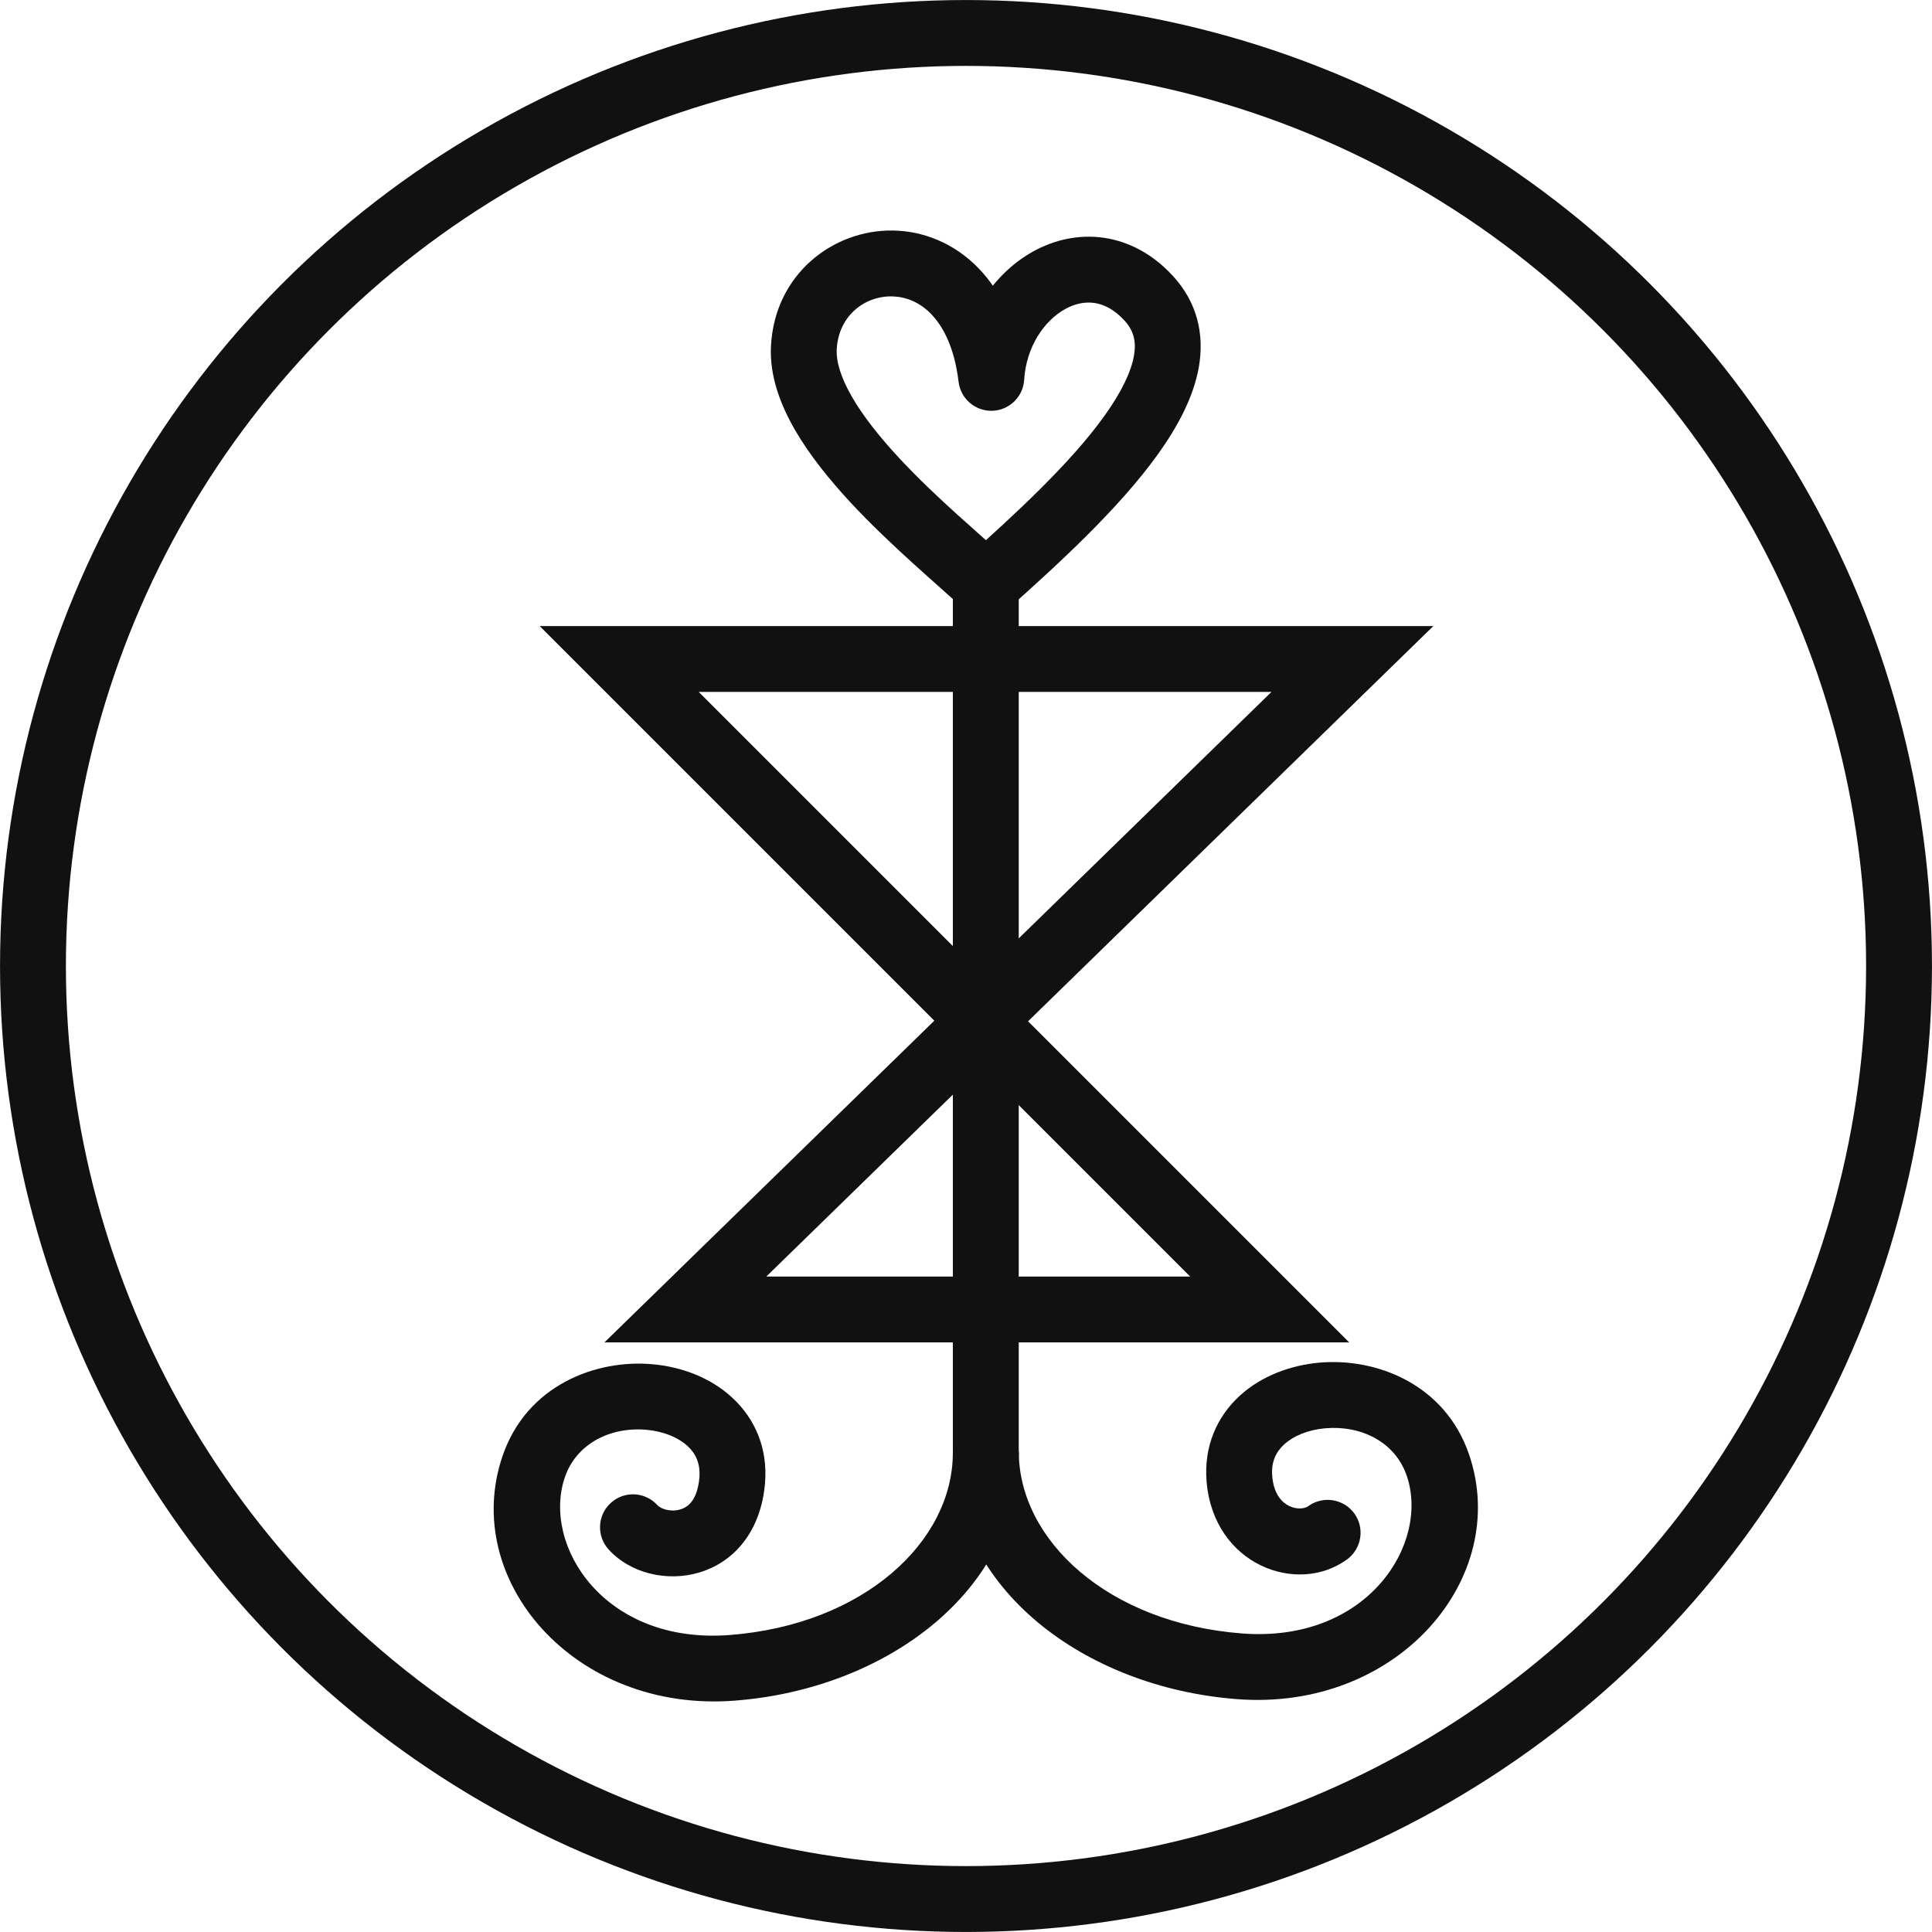
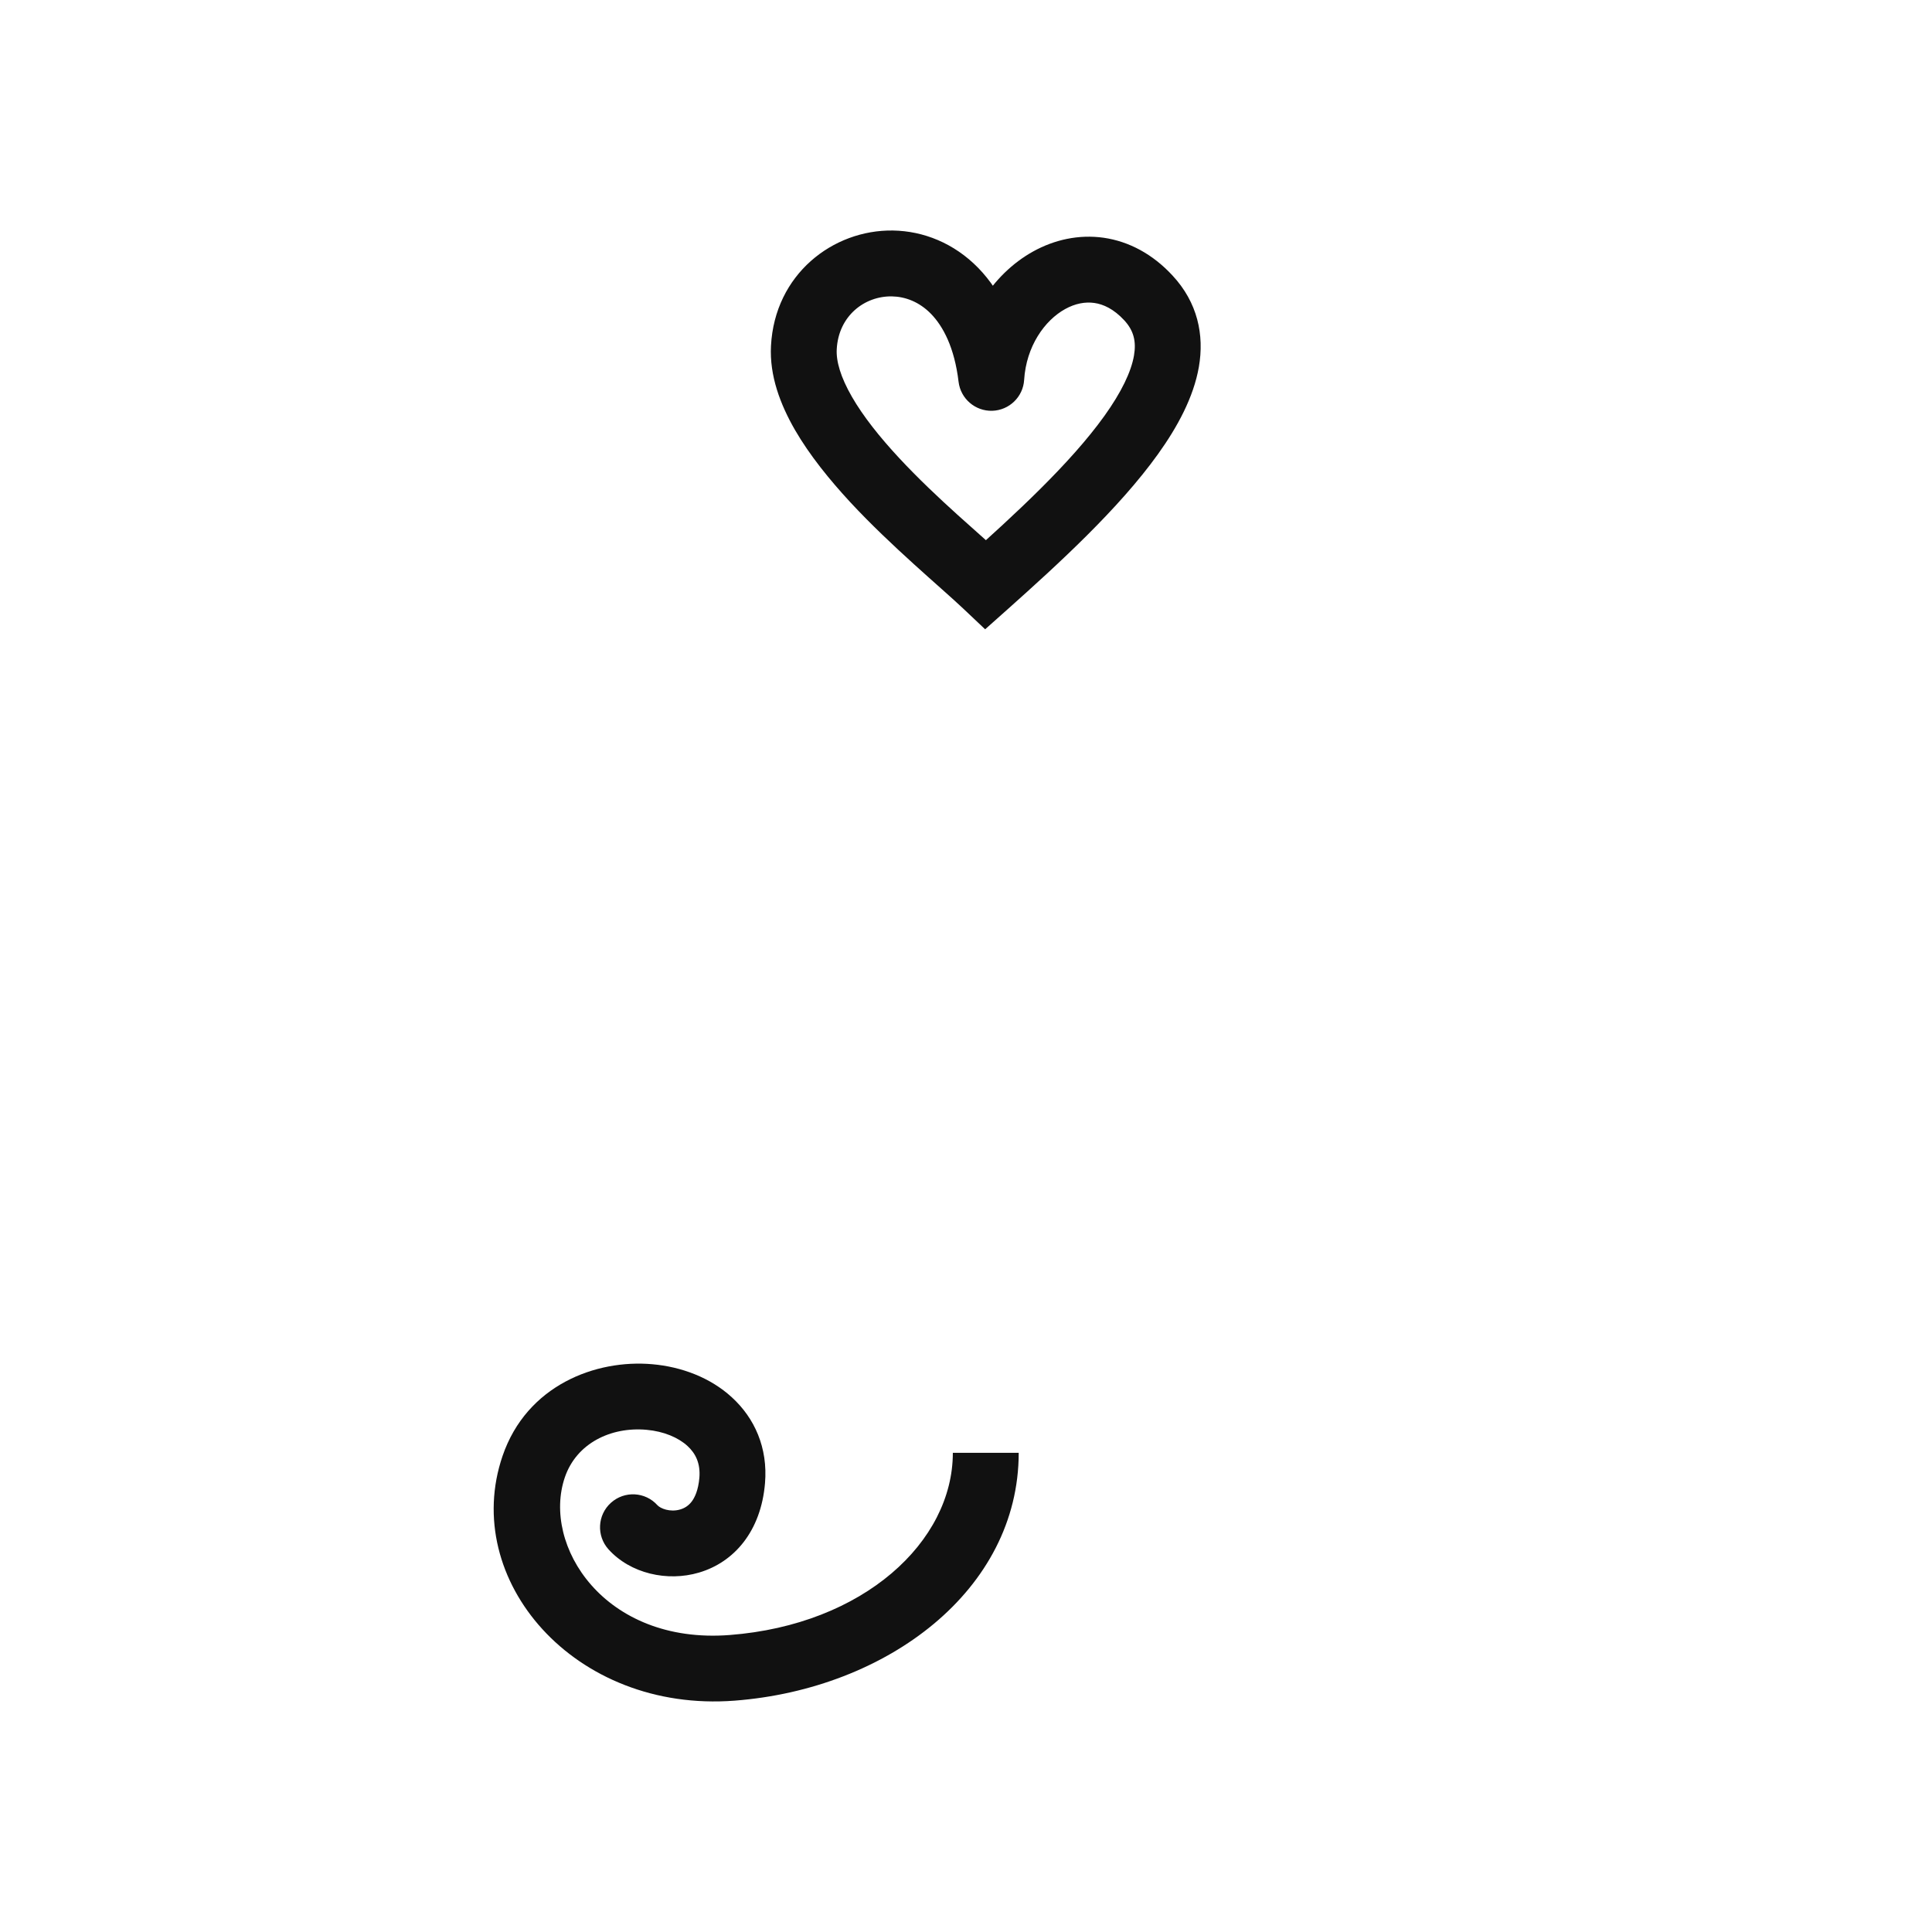
<svg xmlns="http://www.w3.org/2000/svg" width="32" height="32" viewBox="0 0 32 32" fill="none">
  <path d="M10.889 24.931C10.688 24.707 10.343 24.689 10.119 24.891C9.895 25.092 9.877 25.437 10.078 25.661L10.484 25.296L10.889 24.931ZM12.127 24.52L12.671 24.565L12.127 24.52ZM8.84 24.292L9.356 24.468L8.84 24.292ZM10.484 25.296L10.078 25.661C10.441 26.064 11.054 26.202 11.577 26.047C12.162 25.875 12.605 25.36 12.671 24.565L12.127 24.52L11.584 24.475C11.566 24.684 11.507 24.805 11.455 24.873C11.403 24.94 11.339 24.98 11.268 25.001C11.097 25.052 10.937 24.984 10.889 24.931L10.484 25.296ZM12.127 24.52L12.671 24.565C12.72 23.979 12.498 23.488 12.123 23.145C11.763 22.814 11.283 22.638 10.806 22.596C9.867 22.512 8.724 22.945 8.324 24.115L8.84 24.292L9.356 24.468C9.549 23.904 10.119 23.629 10.709 23.682C10.998 23.708 11.236 23.812 11.386 23.949C11.523 24.074 11.603 24.24 11.584 24.475L12.127 24.52ZM8.84 24.292L8.324 24.115C7.624 26.161 9.505 28.373 12.169 28.168L12.127 27.625L12.085 27.081C10.002 27.241 8.972 25.591 9.356 24.468L8.84 24.292ZM12.127 27.625L12.169 28.168C14.696 27.974 16.873 26.335 16.873 24.063H16.328H15.782C15.782 25.535 14.306 26.91 12.085 27.081L12.127 27.625Z" fill="#111111" />
-   <path d="M21.667 24.948C21.91 24.77 22.252 24.823 22.43 25.065C22.608 25.308 22.555 25.65 22.312 25.828L21.99 25.388L21.667 24.948ZM20.529 24.495L21.072 24.449L20.529 24.495ZM23.816 24.266L23.3 24.443L23.816 24.266ZM21.99 25.388L22.312 25.828C21.491 26.43 20.101 25.923 19.985 24.54L20.529 24.495L21.072 24.449C21.098 24.758 21.24 24.889 21.354 24.944C21.498 25.013 21.625 24.98 21.667 24.948L21.99 25.388ZM20.529 24.495L19.985 24.54C19.936 23.953 20.159 23.462 20.533 23.119C20.893 22.789 21.374 22.613 21.85 22.57C22.789 22.486 23.932 22.92 24.332 24.09L23.816 24.266L23.3 24.443C23.107 23.878 22.537 23.604 21.947 23.657C21.659 23.683 21.42 23.786 21.27 23.924C21.133 24.049 21.053 24.214 21.072 24.449L20.529 24.495ZM23.816 24.266L24.332 24.09C25.032 26.135 23.152 28.348 20.487 28.143L20.529 27.599L20.571 27.055C22.654 27.215 23.684 25.566 23.3 24.443L23.816 24.266ZM20.529 27.599L20.487 28.143C17.96 27.949 15.783 26.31 15.783 24.038H16.329H16.874C16.874 25.51 18.35 26.884 20.571 27.055L20.529 27.599Z" fill="#111111" />
-   <path d="M16.328 9.727V24.109" stroke="#111111" stroke-width="1.091" />
-   <circle cx="16" cy="16" r="15.454" stroke="#111111" stroke-width="1.091" />
-   <path d="M10.256 10.915L21.03 21.689H11.352L22.4 10.915H10.256Z" stroke="#111111" stroke-width="1.091" />
  <path d="M16.328 9.682L15.953 10.079L16.317 10.423L16.691 10.09L16.328 9.682ZM13.314 5.756L13.859 5.785L13.314 5.756ZM16.419 6.258L15.877 6.324C15.911 6.604 16.153 6.812 16.435 6.804C16.716 6.795 16.946 6.574 16.963 6.292L16.419 6.258ZM19.021 4.934L19.421 4.564L19.021 4.934ZM16.328 9.682L16.702 9.286C16.248 8.857 15.532 8.275 14.885 7.578C14.569 7.237 14.297 6.896 14.111 6.573C13.922 6.245 13.848 5.983 13.859 5.785L13.314 5.756L12.77 5.728C12.743 6.224 12.926 6.702 13.166 7.119C13.41 7.541 13.742 7.949 14.085 8.32C14.758 9.045 15.585 9.731 15.953 10.079L16.328 9.682ZM13.314 5.756L13.859 5.785C13.888 5.233 14.318 4.902 14.772 4.909C14.993 4.913 15.225 4.998 15.421 5.199C15.619 5.403 15.809 5.753 15.877 6.324L16.419 6.258L16.96 6.193C16.869 5.439 16.602 4.848 16.203 4.438C15.801 4.026 15.293 3.826 14.79 3.818C13.795 3.803 12.832 4.544 12.77 5.728L13.314 5.756ZM16.419 6.258L16.963 6.292C16.998 5.736 17.302 5.307 17.642 5.119C17.808 5.027 17.974 4.996 18.126 5.018C18.274 5.039 18.446 5.116 18.621 5.305L19.021 4.934L19.421 4.564C19.094 4.21 18.701 3.999 18.281 3.938C17.865 3.879 17.461 3.972 17.114 4.164C16.427 4.544 15.931 5.32 15.874 6.224L16.419 6.258ZM19.021 4.934L18.621 5.305C18.777 5.474 18.823 5.653 18.782 5.891C18.735 6.159 18.575 6.494 18.293 6.888C17.729 7.675 16.817 8.515 15.965 9.275L16.328 9.682L16.691 10.09C17.528 9.343 18.533 8.425 19.179 7.523C19.502 7.073 19.769 6.581 19.857 6.078C19.949 5.545 19.836 5.011 19.421 4.564L19.021 4.934Z" fill="#111111" />
</svg>